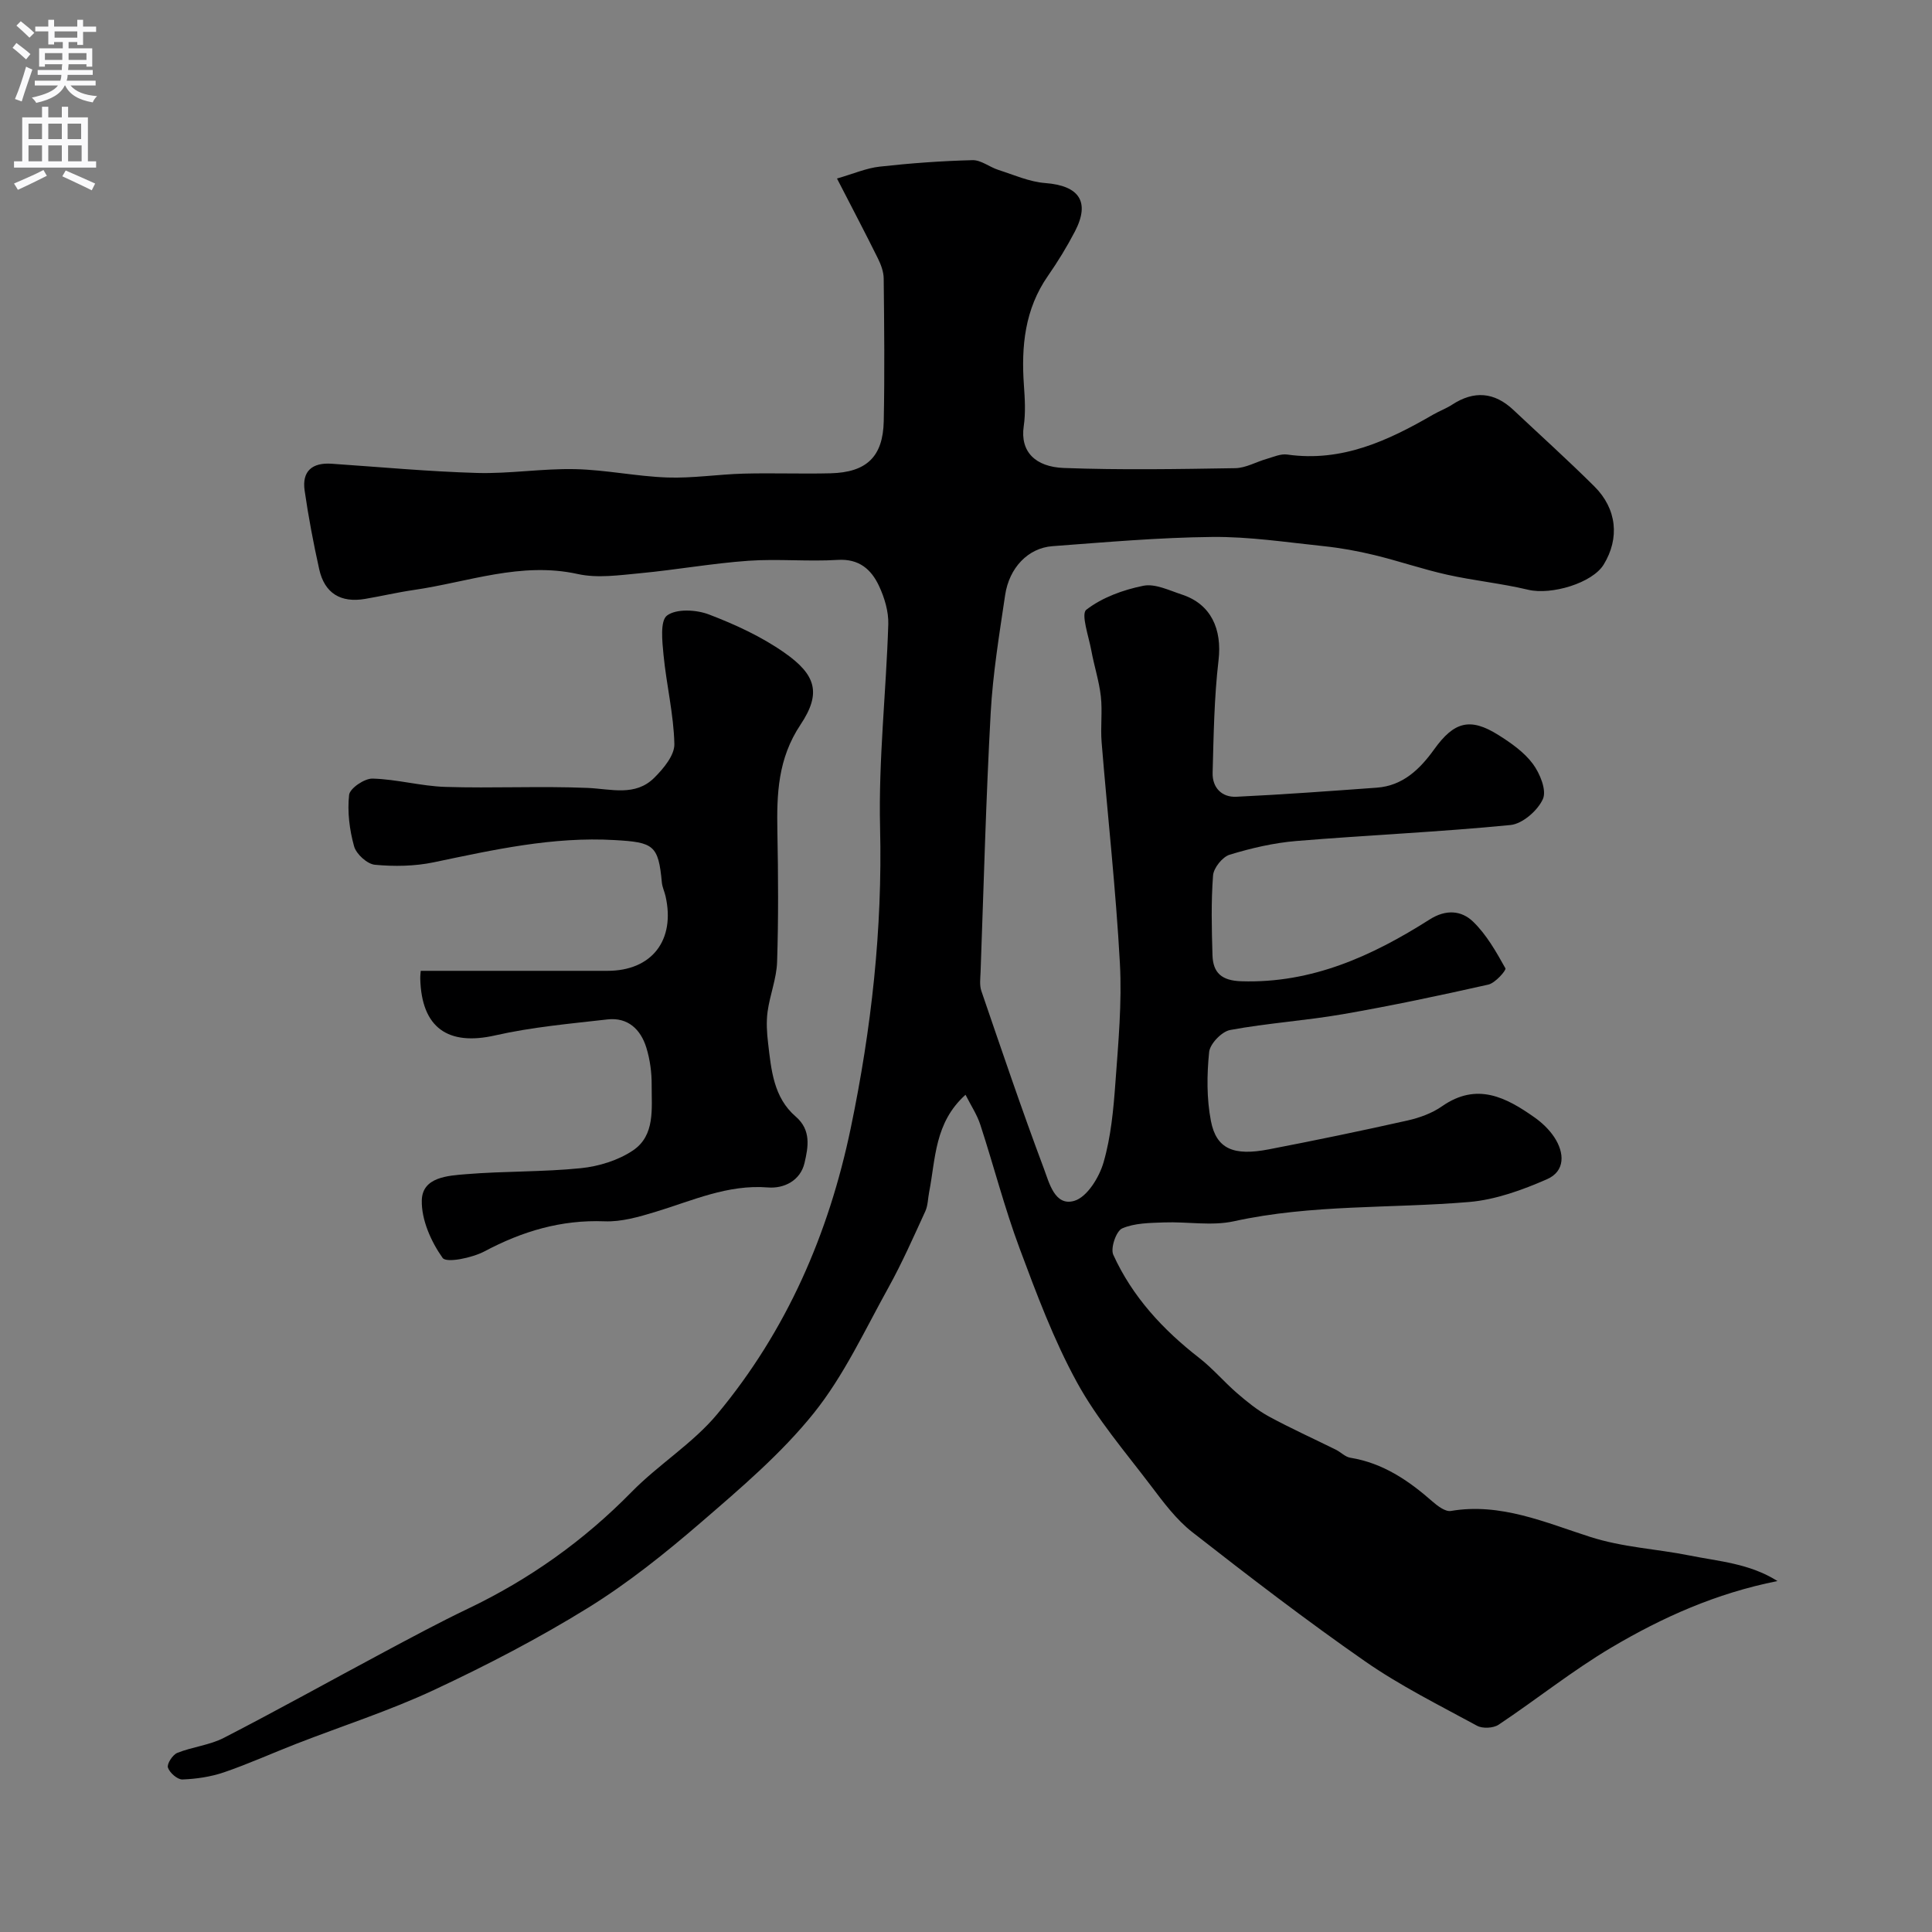
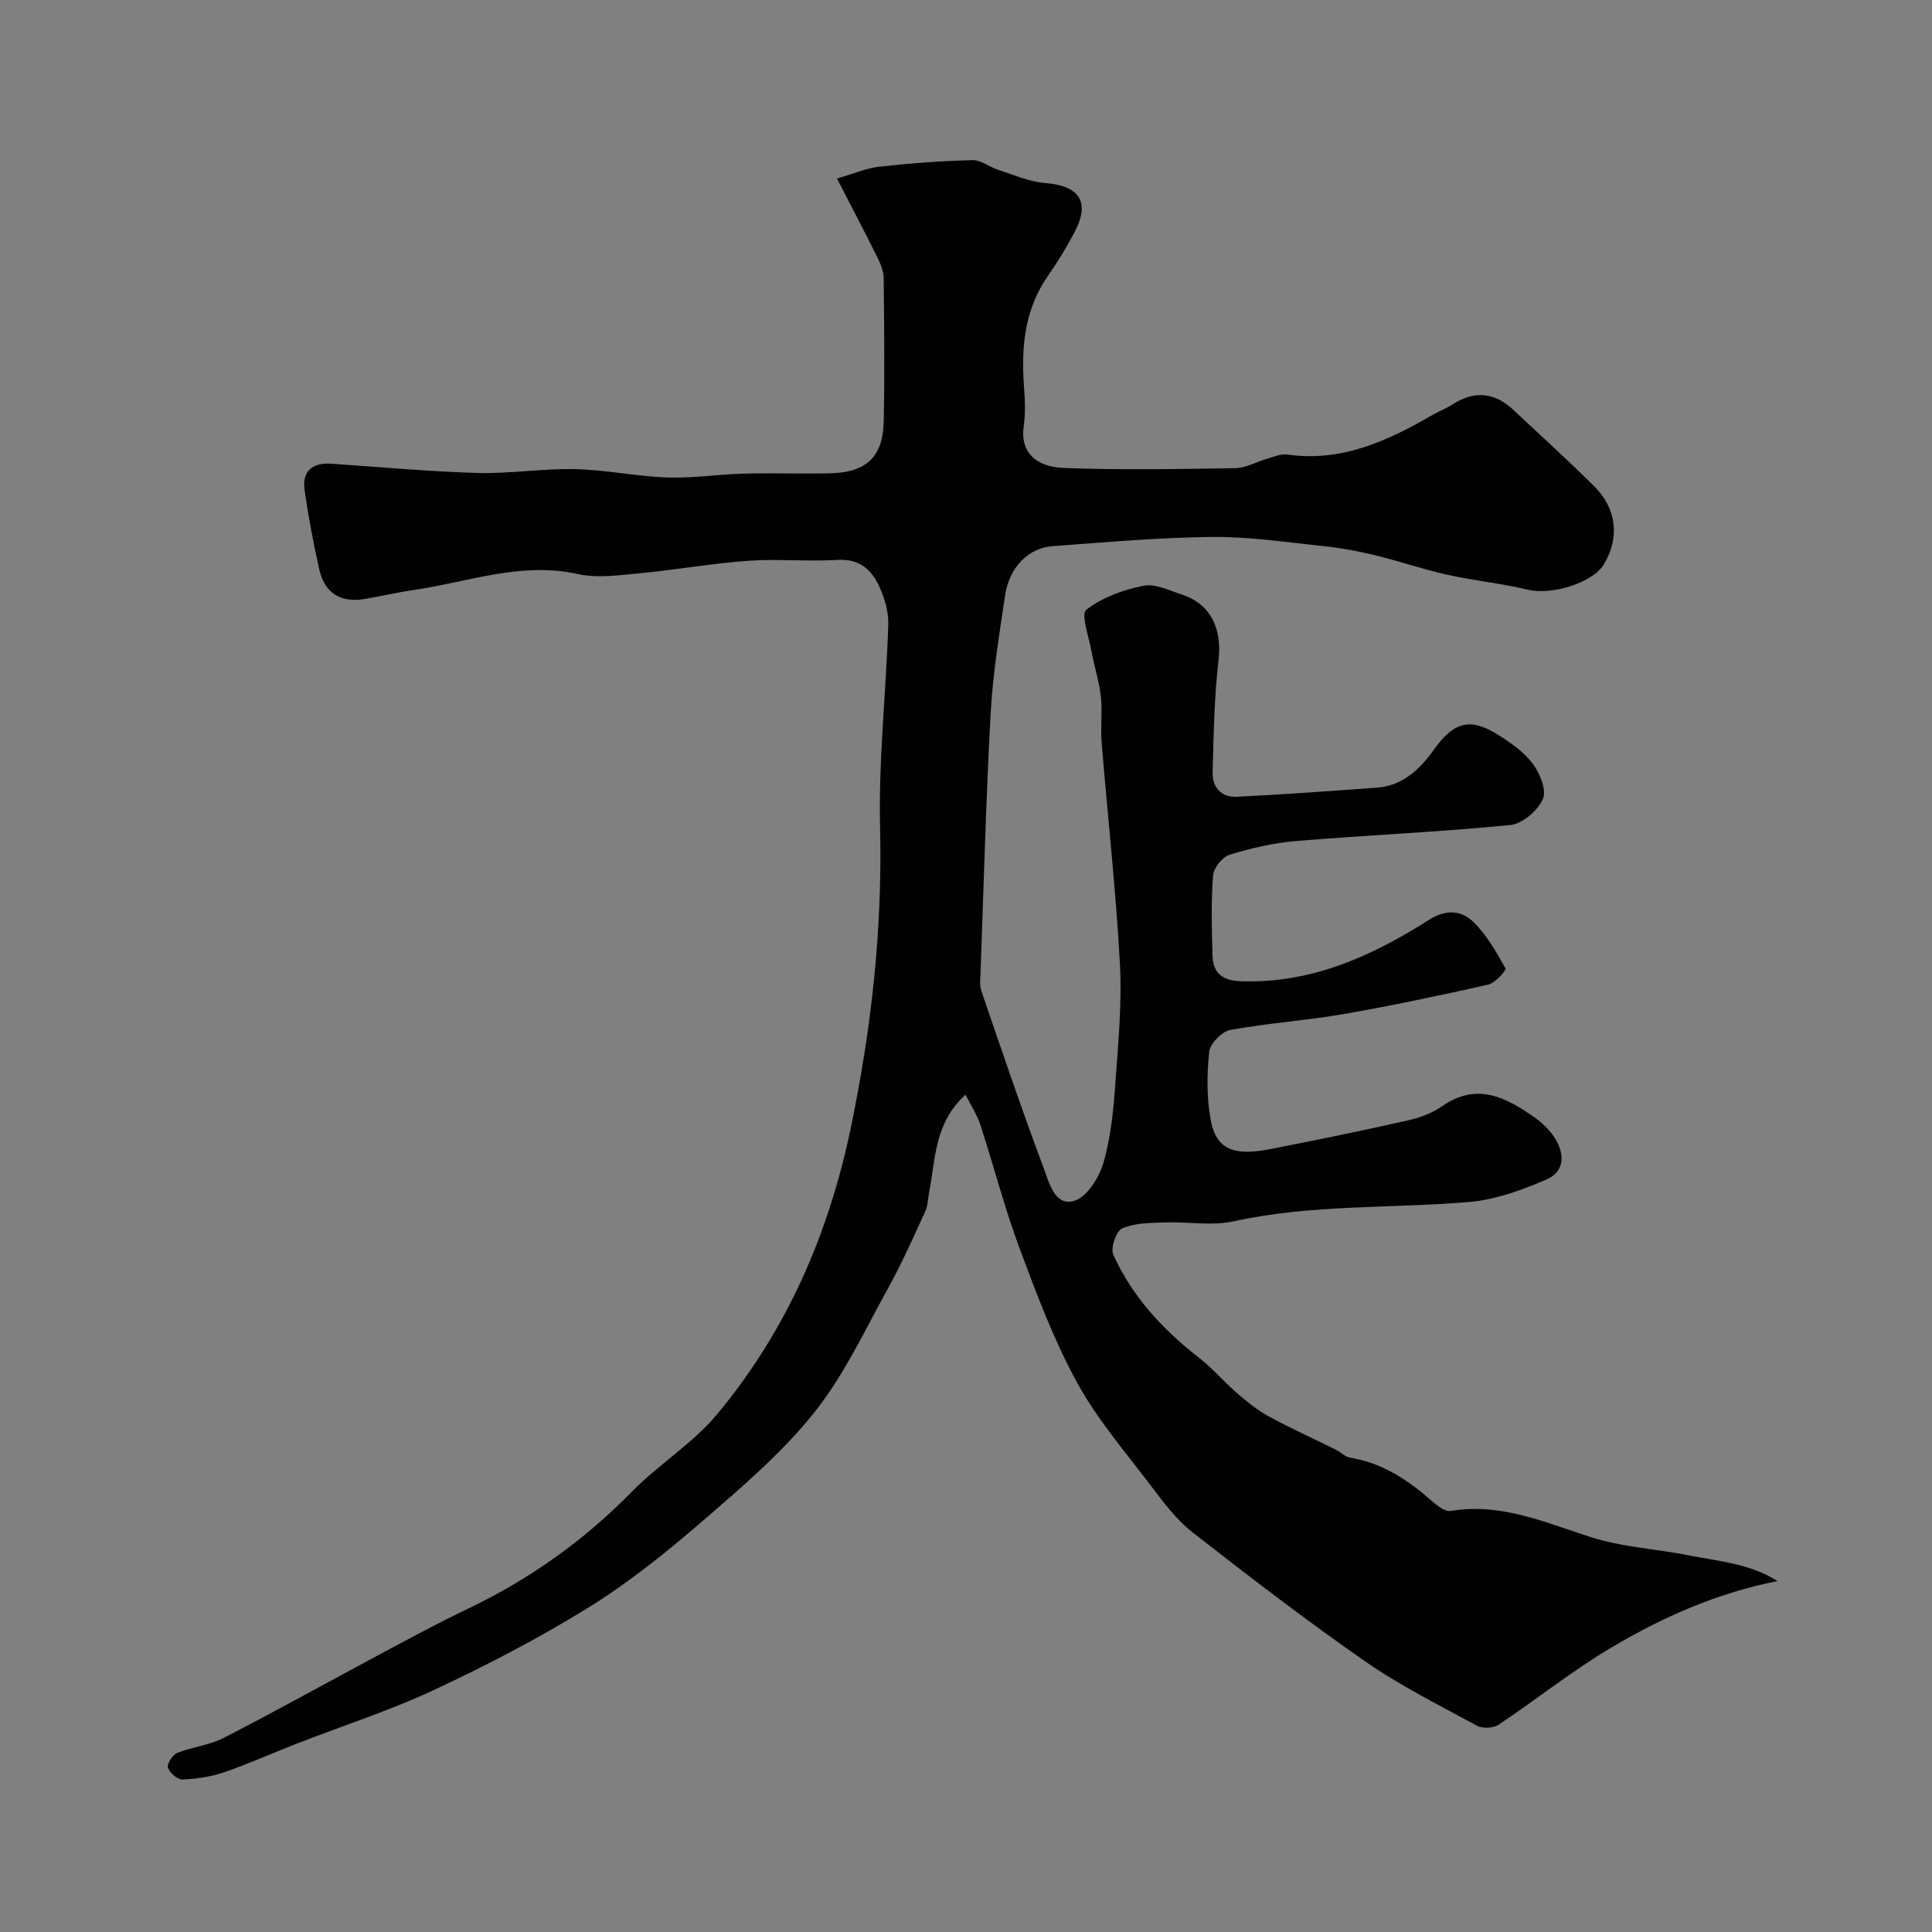
<svg xmlns="http://www.w3.org/2000/svg" enable-background="new 0 0 400 400" viewBox="0 0 400 400">
  <rect x="0" y="0" width="400" height="400" fill="#808080" stroke="none" />
  <path d="m199.9 226.66c-6.45 5.8-6.18 13.27-7.53 20.15-.26 1.33-.25 2.77-.79 3.96-2.44 5.32-4.81 10.7-7.64 15.81-4.9 8.83-9.21 18.21-15.46 26-6.74 8.39-15.15 15.54-23.35 22.62-7.39 6.37-15.1 12.55-23.37 17.67-10.24 6.33-21 11.92-31.91 17.02-9.22 4.31-18.99 7.44-28.49 11.14-5.01 1.95-9.91 4.17-14.99 5.91-2.73.93-5.71 1.37-8.59 1.48-1.03.04-2.66-1.38-3.01-2.46-.25-.76.97-2.65 1.93-3.04 3.13-1.26 6.69-1.59 9.65-3.12 11.13-5.73 22.07-11.83 33.11-17.73 5.77-3.08 11.54-6.19 17.44-9.01 12.72-6.08 23.98-14.08 33.88-24.18 5.59-5.7 12.67-10.04 17.73-16.12 14.33-17.23 23.05-37.22 27.63-59.21 4.28-20.56 6.58-41.15 6.07-62.21-.34-14.01 1.26-28.06 1.7-42.1.08-2.64-.79-5.52-1.93-7.95-1.6-3.4-4.11-5.64-8.53-5.37-6.14.38-12.35-.25-18.49.18-7.49.53-14.92 1.87-22.41 2.58-4.29.4-8.82 1.07-12.91.17-11.79-2.61-22.72 1.67-33.98 3.3-3.38.49-6.72 1.28-10.09 1.85-5.01.85-8.37-1.15-9.48-6.14-1.2-5.39-2.23-10.83-3.02-16.3-.58-4.02 1.57-5.82 5.58-5.55 10.03.68 20.06 1.62 30.11 1.91 6.75.19 13.54-.94 20.3-.79 6.38.14 12.73 1.51 19.11 1.73 5.25.18 10.52-.66 15.79-.8 6-.16 12 .08 18-.07 7.45-.19 10.86-3.42 11.01-10.81.2-9.83.1-19.67-.01-29.5-.01-1.4-.56-2.89-1.2-4.18-2.59-5.23-5.31-10.4-8.47-16.54 3.46-1 6.1-2.16 8.84-2.46 6.38-.71 12.8-1.18 19.21-1.34 1.77-.05 3.54 1.44 5.37 2.02 3.21 1.03 6.42 2.47 9.71 2.72 7.01.54 9.33 3.86 6.13 10.02-1.65 3.17-3.54 6.25-5.58 9.19-4.81 6.9-5.55 14.6-4.98 22.66.2 2.82.37 5.71-.04 8.49-.76 5.22 2.37 8.41 8.32 8.63 11.82.44 23.66.23 35.49.04 2.18-.04 4.33-1.31 6.52-1.93 1.39-.4 2.89-1.09 4.23-.89 11.31 1.61 20.89-2.87 30.24-8.29 1.27-.73 2.68-1.24 3.9-2.04 4.53-2.95 8.73-2.62 12.67 1.08 5.6 5.27 11.32 10.42 16.77 15.84 4.69 4.66 5.26 10.75 1.94 16.18-2.34 3.84-10.83 6.37-15.65 5.22-5.53-1.32-11.24-1.88-16.79-3.12-5.07-1.13-10-2.84-15.05-4.06-3.46-.84-7-1.48-10.54-1.85-7.66-.8-15.34-1.98-23.01-1.9-11.04.11-22.07 1.09-33.09 1.91-5.03.37-8.96 4.45-9.8 10.14-1.2 8.1-2.54 16.22-2.99 24.38-.98 17.85-1.44 35.73-2.09 53.6-.05 1.33-.25 2.77.16 3.97 4.21 12.28 8.37 24.59 12.93 36.74 1.1 2.92 2.26 7.91 6.32 6.71 2.64-.78 5.16-4.87 6.05-7.97 1.53-5.28 2.05-10.92 2.45-16.45.6-8.25 1.38-16.57.93-24.79-.83-15.26-2.54-30.48-3.78-45.72-.26-3.15.19-6.36-.16-9.49-.36-3.2-1.39-6.32-1.97-9.5-.53-2.91-2.19-7.57-1.04-8.46 3.28-2.54 7.63-4.12 11.79-4.96 2.44-.5 5.36.95 7.98 1.81 6.04 1.97 8.37 7.14 7.6 13.65-.9 7.7-1.01 15.5-1.22 23.27-.08 3.05 1.89 5.1 4.92 4.95 9.7-.46 19.38-1.18 29.06-1.88 5.42-.39 8.95-3.85 11.9-7.95 4.1-5.71 7.42-6.64 13.28-2.96 2.62 1.65 5.34 3.55 7.14 5.98 1.47 1.98 2.9 5.47 2.08 7.28-1.07 2.39-4.22 5.13-6.7 5.38-14.75 1.45-29.58 2.09-44.36 3.31-4.66.39-9.32 1.47-13.8 2.84-1.49.46-3.31 2.73-3.43 4.29-.42 5.47-.28 10.99-.12 16.49.11 3.68 1.9 5.29 5.97 5.42 14.62.47 27.12-5.25 38.99-12.79 3.41-2.17 6.6-1.86 9 .45 2.78 2.69 4.78 6.24 6.69 9.66.22.39-2.1 3.05-3.54 3.37-10 2.25-20.04 4.38-30.13 6.13-7.73 1.34-15.61 1.84-23.32 3.27-1.74.32-4.17 2.85-4.35 4.55-.48 4.72-.53 9.66.37 14.3 1.12 5.77 4.67 7.28 11.99 5.86 9.59-1.85 19.17-3.83 28.7-5.97 2.49-.56 5.09-1.5 7.16-2.95 7.21-5.03 13.25-1.86 19.18 2.33 1.54 1.09 3 2.49 4.04 4.05 2.17 3.27 2.31 7.06-1.5 8.73-5.1 2.23-10.63 4.24-16.11 4.71-16.22 1.37-32.6.45-48.7 3.99-4.61 1.01-9.64.06-14.46.24-2.93.11-6.09.11-8.68 1.24-1.24.55-2.45 4.09-1.84 5.45 3.95 8.69 10.28 15.53 17.8 21.37 2.8 2.18 5.13 4.95 7.82 7.28 2.05 1.77 4.21 3.53 6.57 4.82 4.54 2.47 9.27 4.6 13.91 6.9 1.02.51 1.92 1.49 2.98 1.66 6.74 1.09 12.06 4.71 17.04 9.09 1.05.92 2.65 2.12 3.77 1.93 10.26-1.76 19.62 2.41 28.79 5.35 6.88 2.21 13.76 2.49 20.59 3.86 6.1 1.23 12.44 1.63 18.25 5.3-12.74 2.53-23.87 7.54-34.35 13.74-8.11 4.8-15.54 10.77-23.4 16.01-1.09.72-3.31.83-4.45.21-7.85-4.27-15.92-8.28-23.23-13.37-12.2-8.49-24.01-17.56-35.73-26.72-3.32-2.6-5.97-6.17-8.55-9.58-5.32-7.02-11.17-13.81-15.36-21.49-4.8-8.78-8.35-18.3-11.86-27.72-3.11-8.35-5.33-17.02-8.1-25.51-.67-2.1-1.93-3.98-3.08-6.25z" fill="#000001" />
-   <path d="m87.11 201h38.67c9.17 0 14.09-6.33 12.01-15.47-.22-.95-.67-1.87-.76-2.82-.71-7.76-1.73-8.32-9.74-8.78-12.82-.75-25.11 2.01-37.49 4.6-3.94.82-8.16.89-12.18.51-1.6-.15-3.86-2.21-4.31-3.82-.95-3.41-1.42-7.16-1.03-10.65.15-1.35 3.18-3.42 4.85-3.37 5.03.13 10.03 1.56 15.06 1.72 9.82.31 19.66-.2 29.47.21 4.87.21 9.86 1.82 13.81-2.11 1.9-1.89 4.21-4.66 4.15-6.98-.14-6.15-1.64-12.25-2.24-18.41-.27-2.81-.75-7.11.73-8.2 1.95-1.44 6.06-1.21 8.67-.21 5.43 2.07 10.87 4.58 15.61 7.9 6.55 4.58 7.71 8.38 3.35 14.91-4.7 7.05-4.94 14.36-4.79 22.15.17 8.99.23 17.99-.06 26.97-.11 3.45-1.5 6.85-1.97 10.31-.29 2.14-.15 4.39.11 6.55.65 5.51 1.12 11.2 5.71 15.16 3.26 2.81 2.59 6.32 1.83 9.6-.86 3.7-4.29 5.34-7.55 5.08-8.39-.67-15.69 2.75-23.33 5.06-3.41 1.03-7.03 2.09-10.52 1.95-8.98-.35-17.02 2.05-24.86 6.22-2.57 1.36-7.89 2.46-8.67 1.36-2.4-3.38-4.42-7.92-4.31-11.95.13-4.8 5.42-5.08 9.18-5.39 7.9-.65 15.88-.44 23.76-1.24 3.71-.38 7.73-1.62 10.79-3.68 4.63-3.13 3.83-8.68 3.86-13.52.02-2.59-.34-5.28-1.1-7.75-1.17-3.79-3.83-6.33-8.05-5.85-7.78.89-15.65 1.58-23.26 3.31-9.75 2.21-15.24-1.57-15.5-11.74-.01-.67.08-1.33.1-1.63z" fill="#000001" />
  <g fill="#fafafb">
-     <path d="m2.6 9.9.8-1c.9.7 1.9 1.4 2.9 2.3l-.9 1.1c-1.1-1-2-1.8-2.8-2.4zm.5 10.6c.9-2.1 1.6-4.3 2.3-6.7.4.2.8.4 1.3.6-.7 2.1-1.5 4.3-2.2 6.6zm.3-15.2.9-.9c1 .8 2 1.6 2.8 2.4l-1 1c-.9-.9-1.8-1.7-2.7-2.5zm12.6-1.2h1.2v1.4h2.7v1.1h-2.7v2.7h-1.2v-.6h-1.8v1.3h4.9v3.8h-1.2v-.5h-3.7c0 .4-.1.9-.1 1.2h5.1v1h-5.2c0 .5-.1.9-.2 1.2h6v1h-5.2c1.1 1.3 2.9 2 5.5 2.2-.4.4-.7.8-.9 1.3-2.9-.5-4.8-1.6-5.7-3.5h-.1c-.8 1.7-2.7 2.9-5.9 3.6-.2-.4-.6-.8-.9-1.1 2.8-.6 4.6-1.4 5.4-2.5h-4.8v-1h5.3c.1-.3.2-.7.2-1.2h-4.9v-1h5c0-.4 0-.8.1-1.2h-3.6v.5h-1.2v-3.8h4.9v-1.3h-1.8v.5h-1.2v-2.7h-2.7v-1h2.7v-1.4h1.2v1.4h4.8zm-6.7 8.3h3.6c0-.4 0-.9 0-1.4h-3.6zm1.9-4.6h4.8v-1.3h-4.7v1.3zm6.7 3.2h-3.7v1.4h3.7v-2.4z" />
-     <path d="m8.7 22.1h1.3v2.2h2.8v-2.2h1.3v2.2h4.1v9.1h1.7v1.3h-17v-1.3h1.7v-9.1h4.1zm.3 13.1.7 1.2c-1.8.9-3.8 1.9-6 2.9-.2-.4-.5-.8-.8-1.3 2.3-1 4.4-1.9 6.1-2.8zm-3.1-6.4h2.8v-3.2h-2.8zm0 4.6h2.8v-3.3h-2.8zm4.1-4.6h2.8v-3.2h-2.8zm0 4.6h2.8v-3.3h-2.8zm3.6 1.9c2.1.9 4.1 1.8 6.1 2.7l-.7 1.4c-2.2-1.1-4.2-2-6.1-2.9zm3.2-9.7h-2.8v3.2h2.8zm-2.7 7.8h2.8v-3.3h-2.8z" />
-   </g>
+     </g>
</svg>